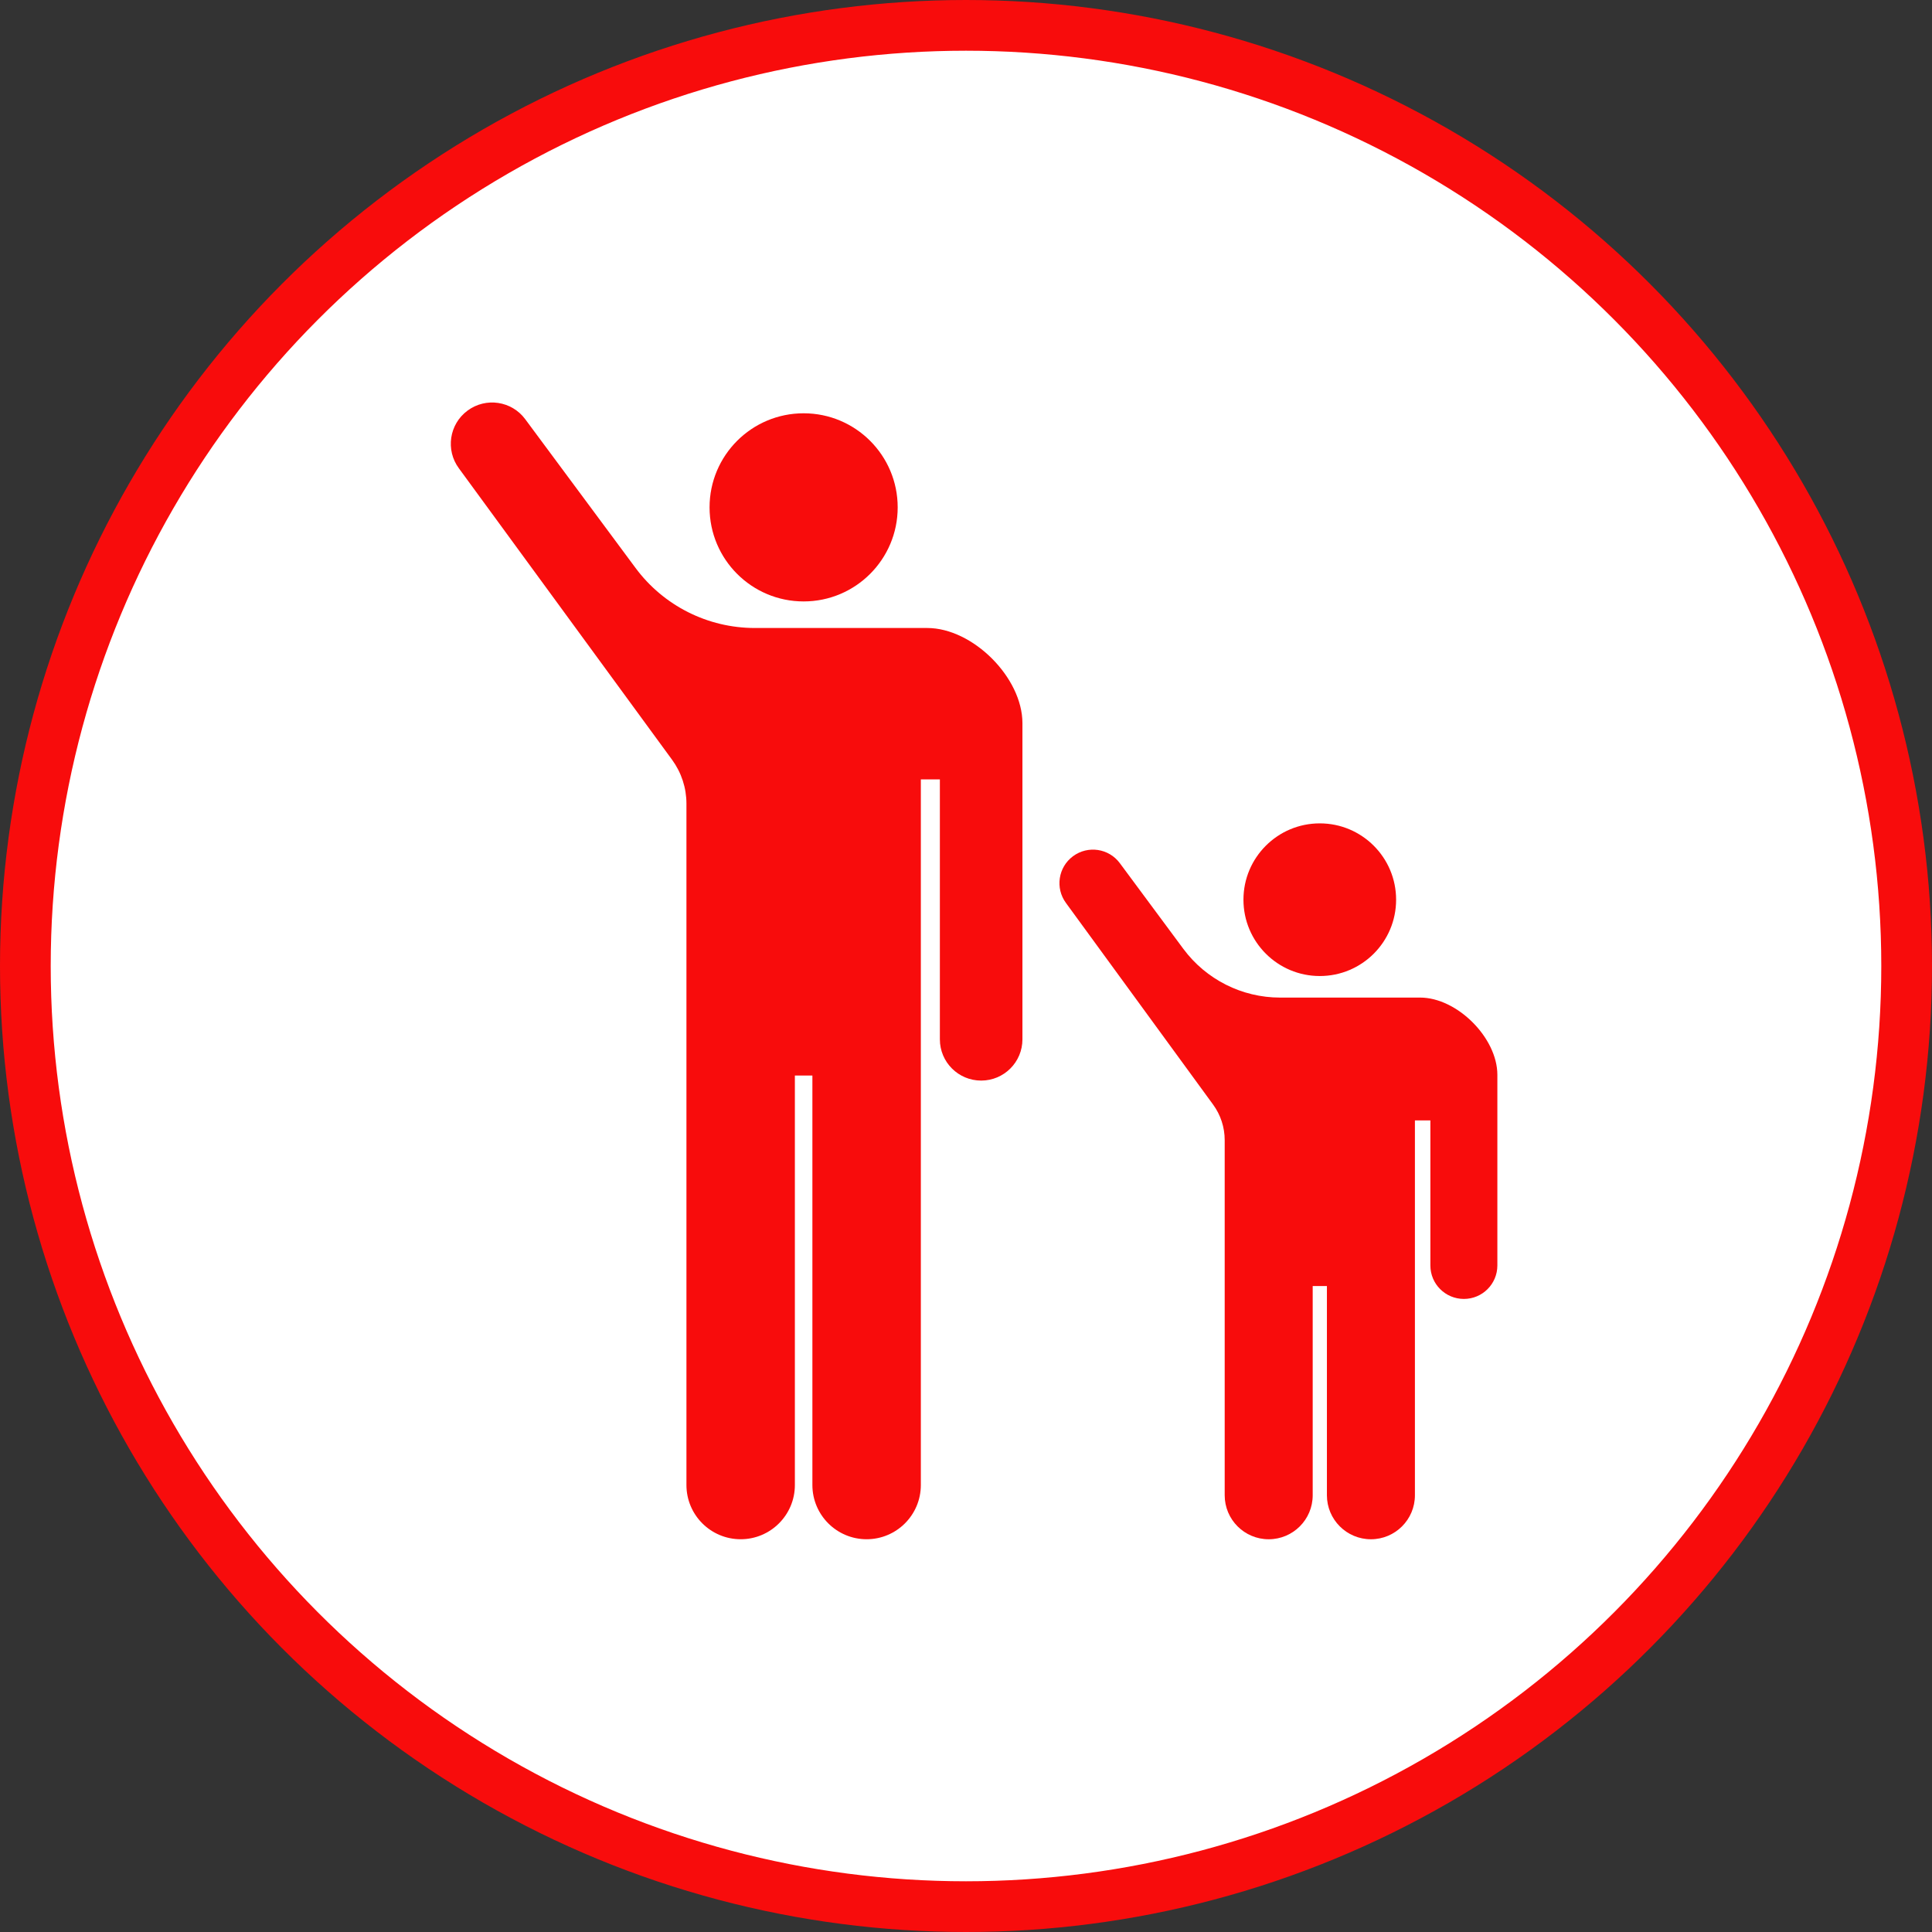
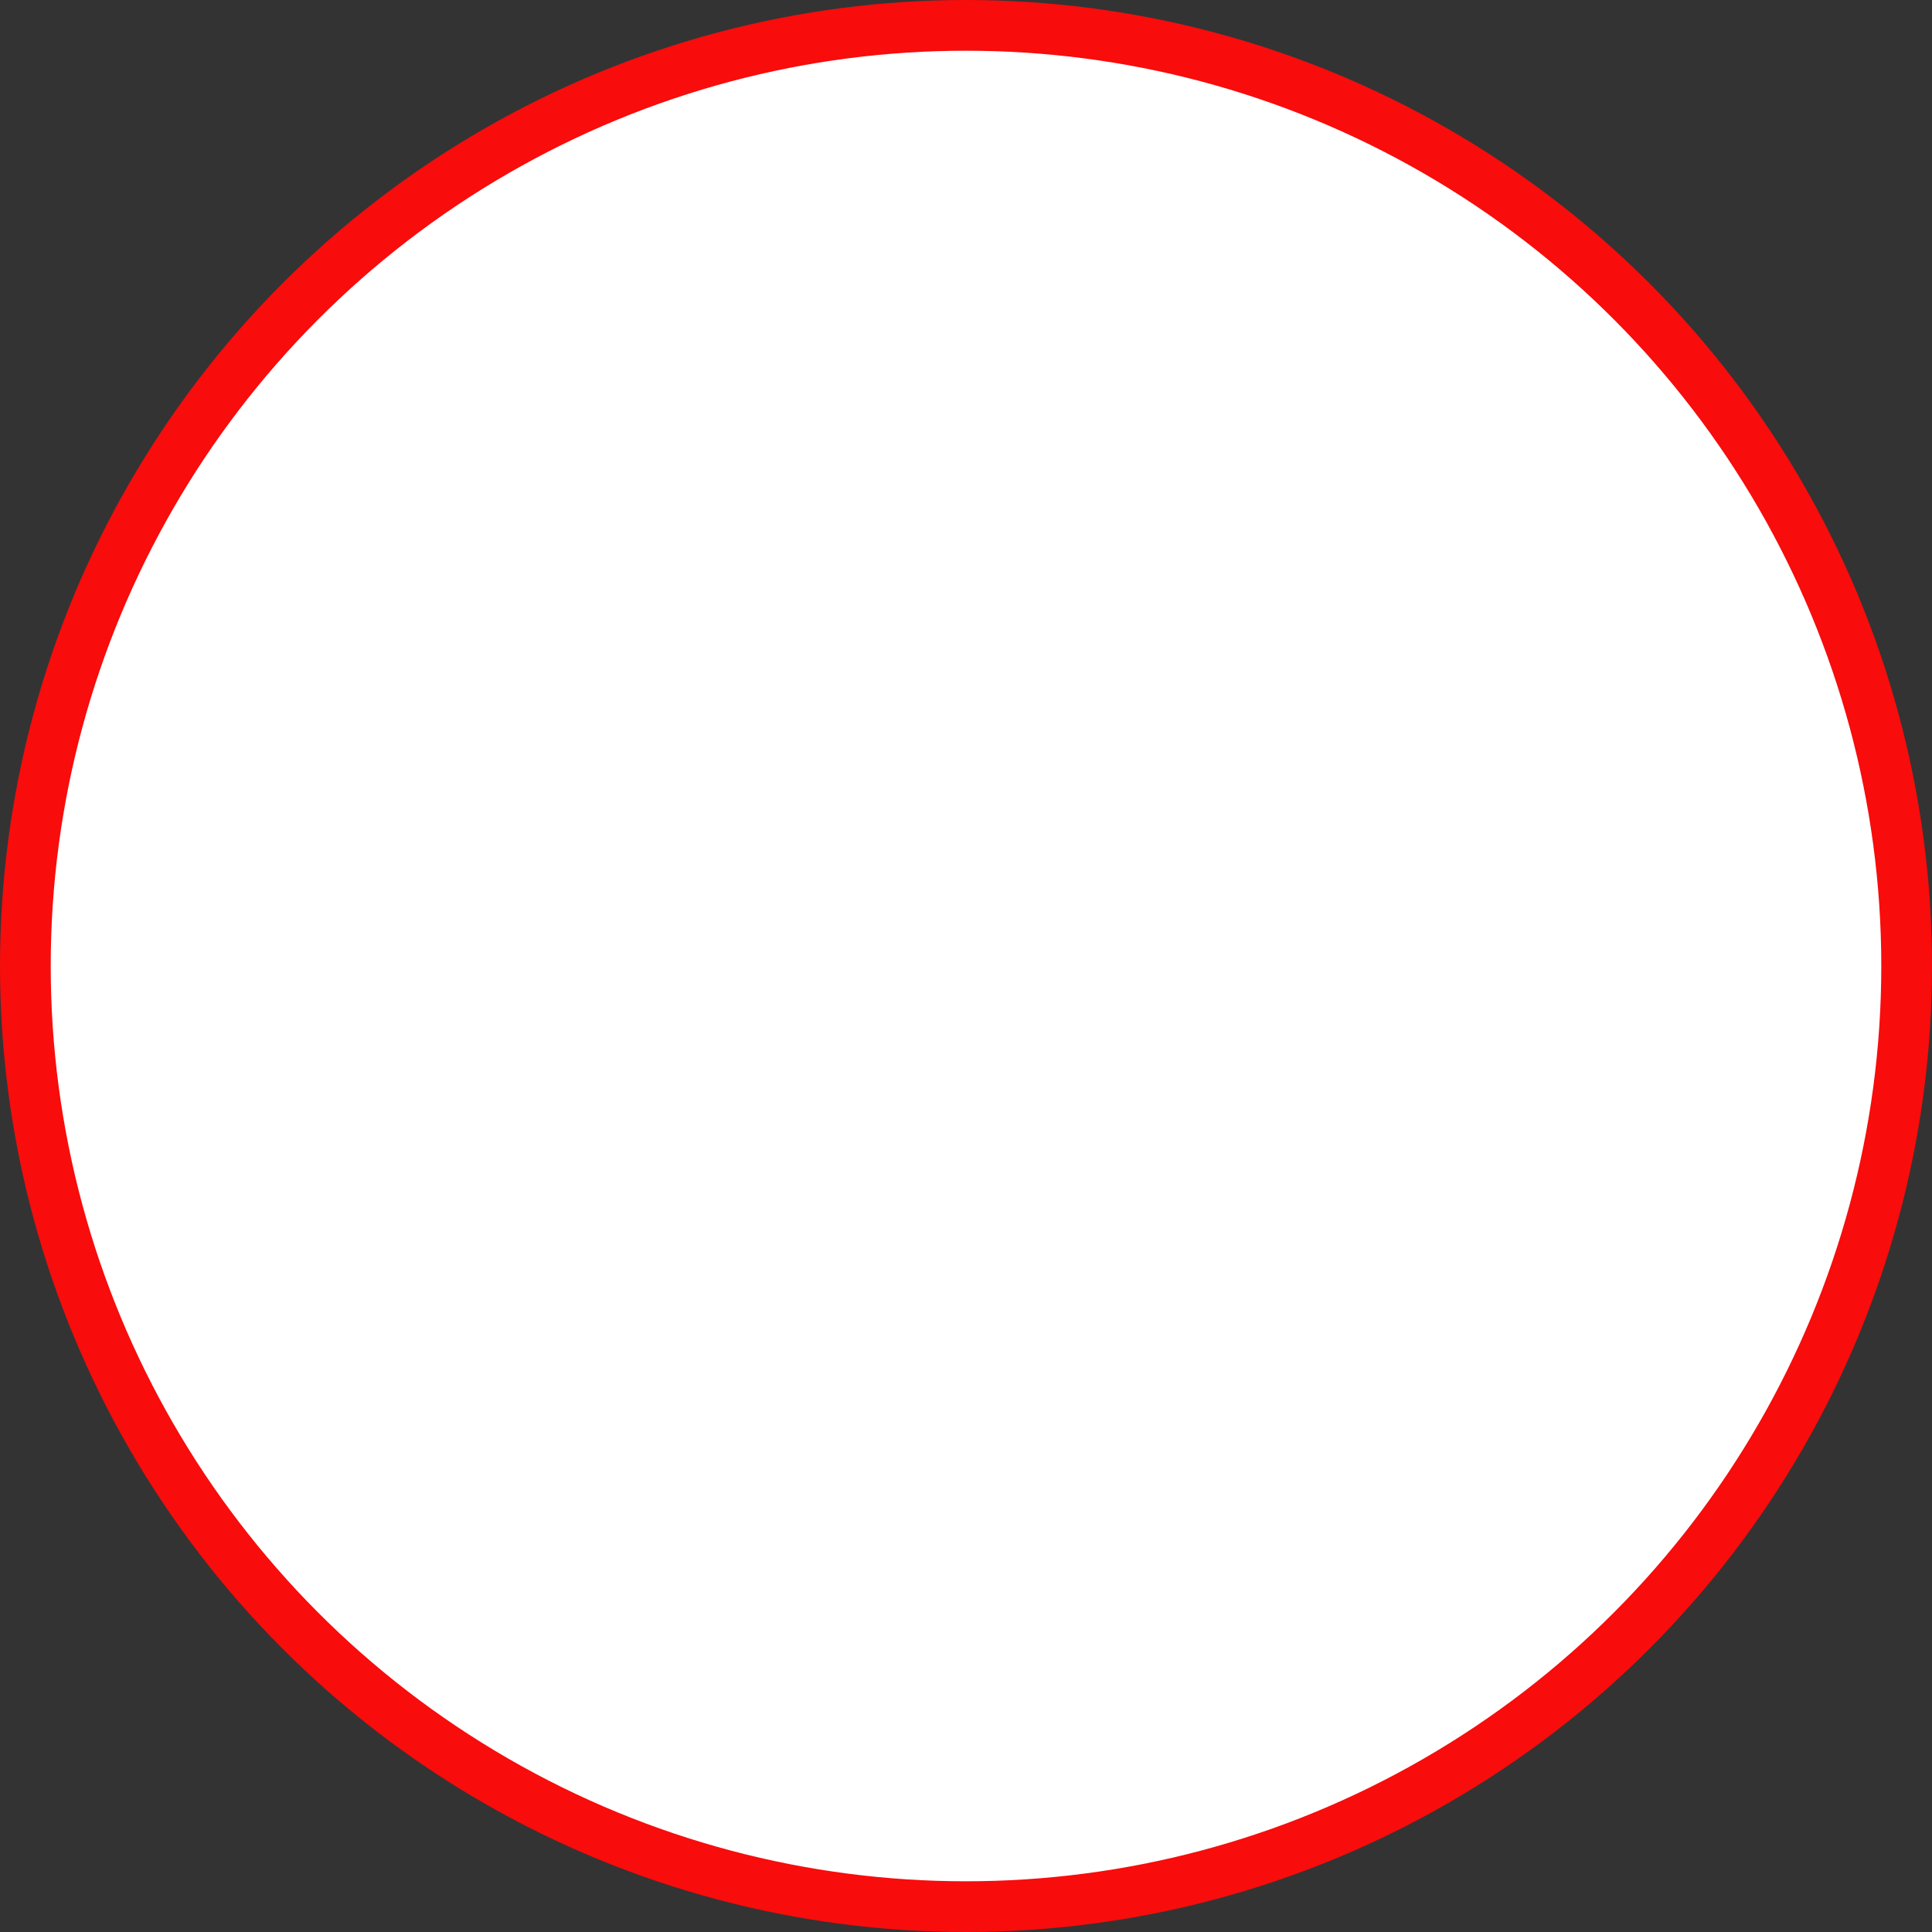
<svg xmlns="http://www.w3.org/2000/svg" width="120" height="120" viewBox="0 0 120 120" fill="none">
  <rect x="0" y="0" width="120" height="120" fill="#333333" stroke="none" />
  <circle cx="60" cy="60" r="58.425" fill="white" stroke="#F80C0C" stroke-width="3.15" />
  <g clip-path="url(#clip0_328_3457)">
-     <path d="M49.915 37.356C53.142 37.356 55.757 34.739 55.757 31.513C55.757 28.287 53.142 25.67 49.915 25.67C46.687 25.67 44.072 28.286 44.072 31.513C44.072 34.74 46.687 37.356 49.915 37.356Z" fill="#F80C0C" />
-     <path d="M57.59 39.006H46.883C43.96 39.006 41.213 37.622 39.475 35.277L32.622 26.036C31.78 24.899 30.175 24.661 29.038 25.505C27.9 26.347 27.662 27.953 28.504 29.09L41.746 47.193C42.323 47.984 42.636 48.936 42.636 49.914V92.237C42.636 94.097 44.144 95.605 46.004 95.605C47.863 95.605 49.371 94.097 49.371 92.237V66.803H50.459V92.237C50.459 94.097 51.968 95.605 53.827 95.605C55.687 95.605 57.195 94.097 57.195 92.237V48.41H58.377V64.555C58.377 65.971 59.525 67.117 60.942 67.117C62.359 67.117 63.505 65.971 63.505 64.555V44.917C63.505 42.087 60.424 39.006 57.591 39.006H57.59Z" fill="#F80C0C" />
-     <path d="M81.974 60.623C84.594 60.623 86.715 58.501 86.715 55.882C86.715 53.264 84.592 51.141 81.974 51.141C79.356 51.141 77.233 53.264 77.233 55.882C77.233 58.501 79.356 60.623 81.974 60.623Z" fill="#F80C0C" />
-     <path d="M88.201 61.962H79.512C77.141 61.962 74.912 60.839 73.5 58.936L69.555 53.613C68.871 52.69 67.569 52.498 66.646 53.182C65.723 53.866 65.529 55.168 66.213 56.091L75.346 68.605C75.816 69.247 76.068 70.02 76.068 70.814V92.874C76.068 94.382 77.291 95.606 78.801 95.606C80.311 95.606 81.534 94.383 81.534 92.874V79.879H82.417V92.874C82.417 94.382 83.641 95.606 85.15 95.606C86.66 95.606 87.883 94.383 87.883 92.874V69.592H88.843V78.6C88.843 79.749 89.774 80.679 90.925 80.679C92.076 80.679 93.004 79.748 93.004 78.6V66.758C93.004 64.461 90.503 61.961 88.206 61.961L88.201 61.962Z" fill="#F80C0C" />
-   </g>
+     </g>
  <defs>
    <clipPath id="clip0_328_3457">
      <rect width="65" height="70.607" fill="white" transform="translate(28 25)" />
    </clipPath>
  </defs>
</svg>